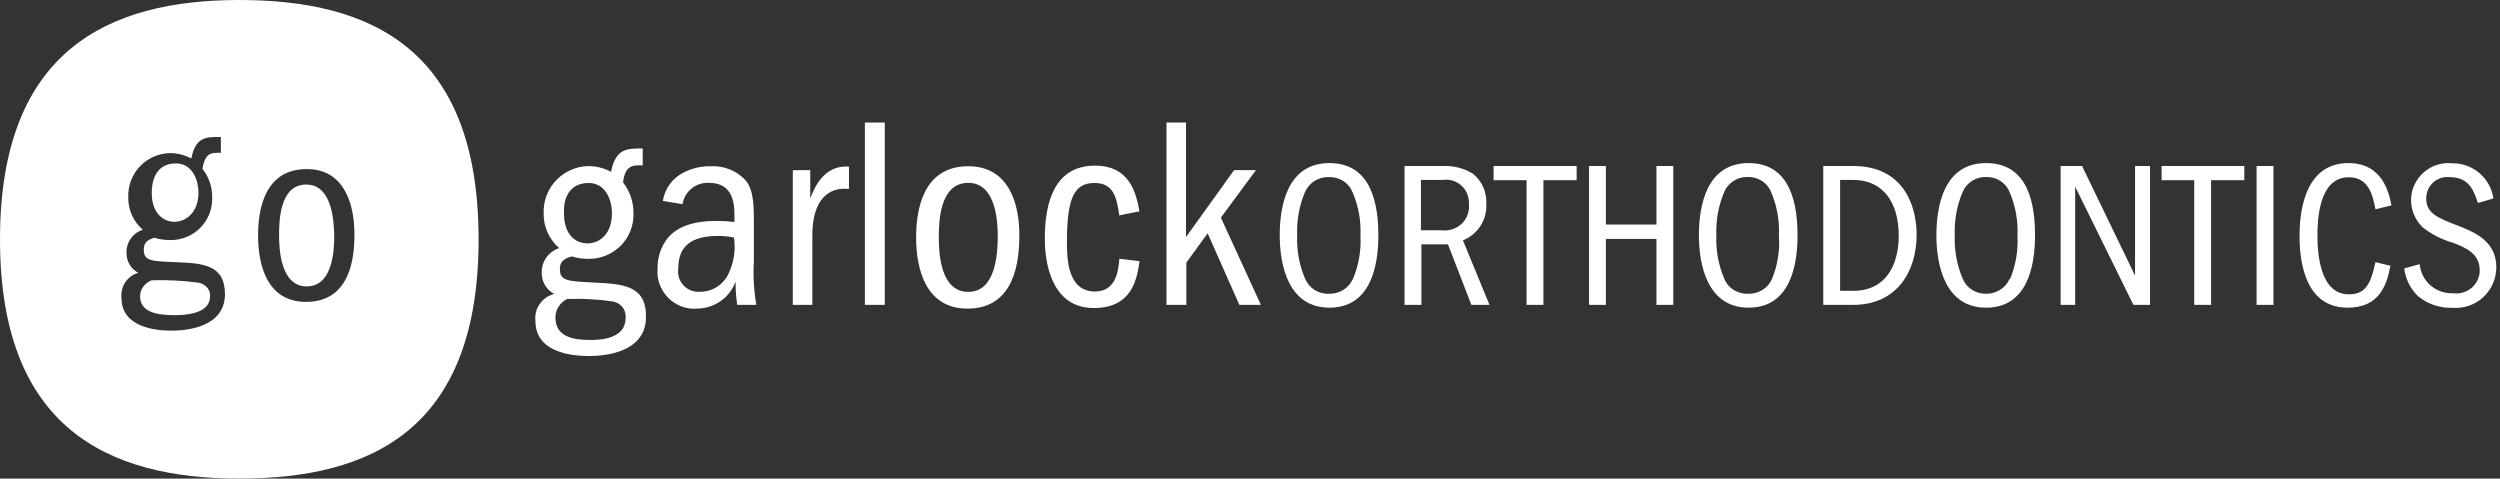
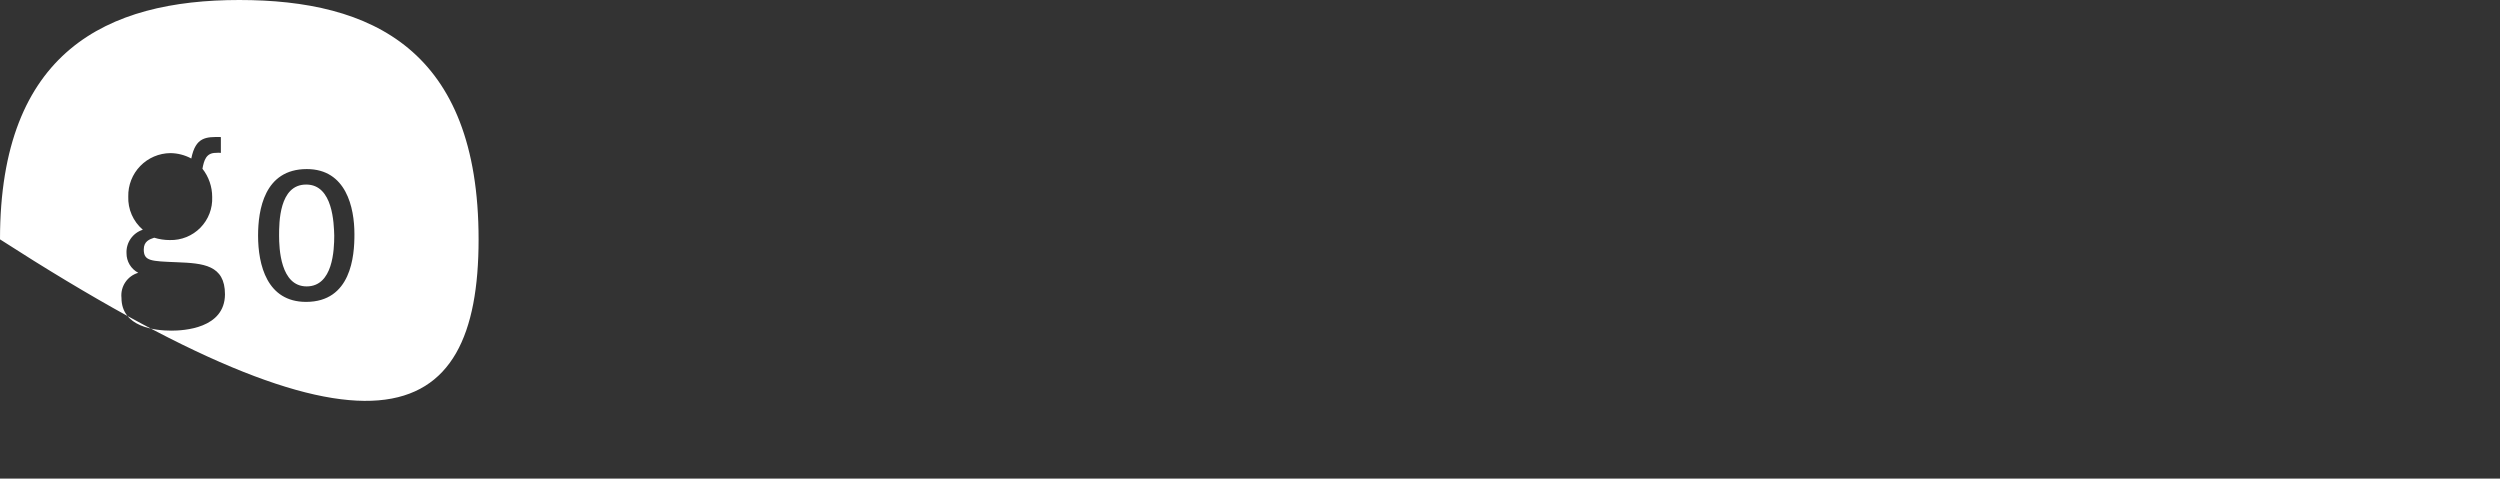
<svg xmlns="http://www.w3.org/2000/svg" width="397" height="76" viewBox="0 0 397 76" fill="none">
  <rect x="0" y="0" width="397" height="76" fill="#333333" stroke="none" />
-   <path d="M24.098 30.605C24.098 29.427 24.347 25.951 27.93 25.951C30.478 25.951 31.512 28.461 31.512 30.605C31.512 33.675 29.596 35.219 27.68 35.219C26.263 35.219 24.098 34.215 24.098 30.605Z" fill="white" />
-   <path d="M33.358 47.058C33.358 49.794 29.58 50.049 27.761 50.049C24.503 50.049 22.244 49.42 22.244 46.99C22.25 46.475 22.422 45.97 22.743 45.532C23.064 45.095 23.521 44.741 24.063 44.51C26.55 44.433 29.04 44.558 31.499 44.883C32.064 44.996 32.563 45.278 32.904 45.677C33.245 46.076 33.406 46.566 33.358 47.058Z" fill="white" />
-   <path d="M38 0C17.015 0 0 8.161 0 38.009C0 67.858 17.015 76 38 76C58.985 76 76 68.193 76 38.009C76 7.825 58.985 0 38 0ZM27.228 52.505C24.675 52.505 19.289 51.983 19.289 47.288C19.197 46.419 19.414 45.546 19.901 44.82C20.388 44.095 21.115 43.564 21.954 43.319C21.387 43.022 20.914 42.574 20.585 42.025C20.256 41.476 20.085 40.848 20.09 40.208C20.051 39.388 20.284 38.579 20.753 37.905C21.221 37.231 21.899 36.731 22.681 36.481C21.923 35.834 21.322 35.023 20.921 34.11C20.521 33.197 20.333 32.205 20.37 31.209C20.35 30.315 20.508 29.427 20.835 28.595C21.161 27.763 21.65 27.004 22.273 26.363C22.895 25.721 23.639 25.21 24.461 24.858C25.283 24.507 26.166 24.322 27.06 24.315C28.219 24.326 29.358 24.62 30.378 25.172C31.067 21.725 32.726 21.725 35.074 21.762V24.277C34.802 24.247 34.526 24.247 34.254 24.277C32.726 24.277 32.39 25.489 32.148 26.793C33.154 28.073 33.698 29.655 33.695 31.283C33.734 32.182 33.587 33.079 33.264 33.919C32.941 34.758 32.449 35.523 31.818 36.164C31.187 36.806 30.43 37.31 29.596 37.647C28.762 37.983 27.867 38.145 26.967 38.121C26.127 38.123 25.291 37.998 24.488 37.748C23.762 37.991 22.83 38.307 22.83 39.612C22.83 41.475 23.967 41.475 28.104 41.643C32.241 41.81 35.726 42.053 35.726 46.748C35.689 52.17 29.166 52.505 27.228 52.505ZM48.604 47.94C42.398 47.94 40.982 42.071 40.982 37.413C40.982 33.37 41.951 26.849 48.716 26.849C54.978 26.849 56.282 32.96 56.282 37.171C56.301 40.692 55.742 47.94 48.604 47.94ZM48.604 29.308C44.318 29.308 44.318 35.401 44.318 37.413C44.318 39.425 44.523 45.481 48.697 45.481C52.872 45.481 53.077 39.686 53.077 37.413C53.021 35.55 52.891 29.308 48.642 29.308H48.604Z" fill="white" />
-   <path d="M94.483 44.879C90.061 44.656 88.909 44.619 88.909 42.704C88.909 41.328 89.913 40.975 90.767 40.714C91.622 40.975 92.513 41.105 93.405 41.105C94.371 41.123 95.319 40.956 96.211 40.584C97.102 40.231 97.901 39.673 98.589 39.004C99.257 38.316 99.796 37.498 100.131 36.605C100.484 35.713 100.632 34.746 100.595 33.779C100.595 32.032 100.019 30.34 98.942 28.964C99.109 27.57 99.536 26.268 101.19 26.268C101.487 26.231 101.765 26.231 102.063 26.268V23.572C99.536 23.572 97.771 23.572 97.028 27.291C95.951 26.696 94.724 26.38 93.48 26.38C92.513 26.38 91.566 26.584 90.693 26.975C89.801 27.346 89.021 27.904 88.352 28.592C87.683 29.28 87.163 30.098 86.81 31.009C86.457 31.902 86.308 32.868 86.327 33.817C86.308 34.876 86.513 35.918 86.94 36.884C87.367 37.851 87.999 38.706 88.798 39.394C87.981 39.673 87.256 40.194 86.754 40.9C86.253 41.607 85.993 42.462 86.03 43.336C86.011 44.024 86.197 44.693 86.55 45.288C86.903 45.883 87.404 46.367 88.018 46.683C87.089 46.906 86.271 47.464 85.714 48.263C85.157 49.044 84.915 50.011 85.026 50.959C85.026 55.997 90.786 56.536 93.517 56.536C95.597 56.536 102.583 56.183 102.583 50.327C102.639 45.307 98.904 45.102 94.483 44.879ZM93.461 29.057C96.118 29.057 97.177 31.66 97.177 33.873C97.177 37.052 95.319 38.651 93.275 38.651C91.715 38.651 89.56 37.609 89.56 33.873C89.467 32.664 89.727 29.057 93.461 29.057ZM93.777 53.989C90.526 53.989 88.203 53.246 88.203 50.383C88.203 49.769 88.389 49.174 88.724 48.672C89.058 48.151 89.522 47.742 90.061 47.482C92.551 47.389 95.04 47.519 97.493 47.91C98.05 48.04 98.551 48.374 98.904 48.839C99.239 49.304 99.406 49.88 99.35 50.475C99.369 53.711 95.597 53.989 93.777 53.989ZM119.712 41.532V35.248C119.712 32.813 119.712 30.21 118.411 28.648C117.705 27.886 116.851 27.291 115.885 26.9C114.919 26.51 113.878 26.343 112.857 26.398C111.426 26.38 110.014 26.677 108.732 27.309C107.822 27.737 107.023 28.369 106.429 29.169C105.815 29.968 105.425 30.898 105.258 31.902L108.379 32.422C108.546 31.437 109.067 30.544 109.847 29.912C110.627 29.28 111.63 28.983 112.634 29.038C116.628 29.038 116.628 32.757 116.628 34.337V35.248C115.68 35.137 114.733 35.081 113.786 35.081C110.274 35.081 107.618 35.899 106.02 37.814C104.961 39.171 104.385 40.863 104.422 42.592C104.348 43.447 104.441 44.303 104.738 45.102C105.017 45.902 105.481 46.645 106.076 47.259C106.67 47.873 107.395 48.337 108.193 48.653C108.992 48.951 109.847 49.081 110.702 49.007C112.039 48.988 113.34 48.579 114.436 47.817C115.532 47.054 116.368 45.958 116.814 44.693C116.795 45.939 116.888 47.185 117.074 48.412H120.102C119.712 46.143 119.582 43.838 119.712 41.532ZM115.625 43.596C115.216 44.414 114.584 45.102 113.823 45.586C113.042 46.069 112.151 46.329 111.24 46.329C110.739 46.385 110.256 46.311 109.791 46.143C109.327 45.976 108.899 45.697 108.565 45.344C108.231 44.991 107.971 44.544 107.822 44.08C107.673 43.615 107.636 43.113 107.71 42.611C107.71 39.153 109.698 37.461 114.083 37.461C114.919 37.461 115.736 37.554 116.554 37.721C116.851 39.729 116.535 41.774 115.625 43.596ZM128.667 27.012V31.493C129.28 29.968 130.747 26.157 134.816 26.454V30.005C131.305 29.615 129.001 32.05 129.001 37.331V48.412H125.898V27.03L128.667 27.012ZM140.501 19.463V48.412H137.343V19.463H140.501ZM153.766 26.398C146.52 26.398 145.48 33.389 145.48 37.721C145.48 42.722 147.003 49.007 153.636 49.007C161.253 49.007 161.866 41.235 161.866 37.461C161.921 32.943 160.528 26.398 153.766 26.398ZM153.766 46.348C149.307 46.348 149.084 40.157 149.084 37.721C149.084 35.285 149.177 29.038 153.766 29.038C158.354 29.038 158.447 35.732 158.447 37.721C158.41 40.138 158.187 46.348 153.766 46.348ZM177.75 34.3C177.36 31.604 176.97 29.057 173.811 29.057C170.653 29.057 169.427 31.307 169.427 38.353C169.427 40.826 169.427 46.292 173.886 46.292C177.174 46.292 177.601 43.132 177.75 41.086L180.964 41.477C180.537 44.377 179.756 48.914 173.681 48.914C167.606 48.914 165.916 42.964 165.916 37.851C165.916 32.032 167.513 26.305 173.886 26.305C179.459 26.305 180.425 30.73 180.945 33.556L177.731 34.207L177.75 34.3ZM188.34 19.463V37.647L195.975 27.012H199.449L193.876 34.56L200.23 48.412H196.811L191.777 37.052L188.395 41.7V48.412H185.237V19.463H188.377H188.34ZM211.116 25.896C204.372 25.896 203.221 32.757 203.221 37.386C203.221 42.016 204.54 48.858 211.116 48.858C217.693 48.858 218.882 42.202 218.882 37.386C218.882 32.571 217.86 25.896 211.116 25.896ZM214.832 44.303C214.516 45.009 213.996 45.623 213.327 46.032C212.658 46.441 211.897 46.664 211.116 46.645C210.299 46.701 209.5 46.497 208.794 46.069C208.107 45.641 207.568 45.009 207.252 44.266C206.323 42.09 205.896 39.748 205.989 37.386C205.896 35.007 206.323 32.645 207.252 30.451C207.587 29.726 208.125 29.113 208.794 28.704C209.481 28.295 210.262 28.09 211.061 28.127C211.841 28.09 212.621 28.313 213.29 28.722C213.959 29.15 214.479 29.764 214.776 30.507C215.724 32.682 216.151 35.044 216.04 37.405C216.17 39.766 215.761 42.127 214.851 44.303H214.832ZM232.314 38.167C233.466 37.703 234.432 36.903 235.101 35.88C235.77 34.839 236.085 33.631 236.03 32.385C236.067 31.474 235.9 30.563 235.547 29.726C235.175 28.89 234.618 28.165 233.912 27.588C232.574 26.77 231.032 26.343 229.453 26.361H223.044V48.412H225.719V38.799H229.936L233.652 48.412H236.531L232.314 38.167ZM228.97 36.568H225.644V28.574H229.174C229.694 28.499 230.233 28.537 230.735 28.704C231.236 28.852 231.701 29.131 232.091 29.485C232.481 29.838 232.797 30.284 232.983 30.767C233.187 31.251 233.28 31.79 233.261 32.311C233.336 32.887 233.261 33.482 233.076 34.021C232.89 34.579 232.574 35.081 232.165 35.49C231.757 35.88 231.255 36.197 230.698 36.382C230.14 36.587 229.564 36.643 228.97 36.568ZM250.372 26.361V28.611H245.096V48.412H242.421V28.611H237.181V26.361H250.372ZM252.341 26.361H255.016V35.657H263.042V26.361H265.717V48.412H263.042V37.944H255.016V48.412H252.341V26.361ZM277.682 25.896C270.938 25.896 269.786 32.757 269.786 37.386C269.786 42.016 271.105 48.858 277.682 48.858C284.258 48.858 285.447 42.202 285.447 37.386C285.447 32.571 284.426 25.896 277.682 25.896ZM281.397 44.303C281.082 45.009 280.561 45.623 279.893 46.032C279.224 46.441 278.462 46.664 277.682 46.645C276.864 46.701 276.066 46.497 275.36 46.069C274.654 45.641 274.115 45.009 273.818 44.266C272.889 42.09 272.461 39.748 272.554 37.386C272.461 35.007 272.889 32.645 273.818 30.451C274.133 29.726 274.654 29.131 275.322 28.704C275.991 28.295 276.753 28.072 277.533 28.109C278.313 28.072 279.094 28.295 279.763 28.704C280.431 29.131 280.952 29.745 281.249 30.489C282.178 32.664 282.605 35.025 282.494 37.386C282.661 39.748 282.289 42.109 281.397 44.303ZM294.291 26.361H289.535V48.412H294.291C301.257 48.412 304.36 43.076 304.36 37.256C304.36 32.961 302.484 26.361 294.291 26.361ZM294.291 46.181H292.21V28.574H294.291C299.047 28.574 301.518 32.143 301.518 37.461C301.518 41.793 299.678 46.181 294.291 46.181ZM315.395 25.896C308.652 25.896 307.5 32.757 307.5 37.386C307.5 42.016 308.819 48.858 315.395 48.858C321.972 48.858 323.161 42.202 323.161 37.386C323.161 32.571 322.195 25.896 315.395 25.896ZM319.111 44.303C318.795 45.009 318.275 45.623 317.606 46.032C316.937 46.441 316.176 46.664 315.395 46.645C314.615 46.664 313.835 46.459 313.166 46.032C312.497 45.604 311.977 44.991 311.68 44.266C310.751 42.09 310.324 39.748 310.416 37.386C310.324 35.007 310.751 32.645 311.68 30.451C311.996 29.726 312.516 29.131 313.185 28.704C313.853 28.295 314.615 28.072 315.395 28.109C316.194 28.072 316.956 28.295 317.625 28.704C318.294 29.131 318.814 29.745 319.111 30.489C320.059 32.664 320.486 35.025 320.374 37.386C320.504 39.748 320.114 42.109 319.204 44.303H319.111ZM330.63 26.361L339.045 43.764V26.361H341.423V48.412H338.785L329.533 29.633V48.412H327.23V26.361H330.63ZM356.397 26.361V28.611H351.121V48.412H348.446V28.611H343.263V26.361H356.397ZM361.023 26.361V48.412H358.348V26.361H361.023ZM379.62 42.09C379.026 45.4 377.762 48.858 372.82 48.858C366.151 48.858 365.166 41.811 365.166 37.461C365.166 34.449 365.631 25.896 372.932 25.896C378.338 25.896 379.36 30.582 379.769 32.608L377.223 33.24C376.796 31.084 376.202 28.146 372.988 28.146C368.139 28.146 368.009 35.211 368.009 37.442C368.009 40.51 368.51 46.738 372.988 46.738C375.459 46.738 376.425 45.418 377.223 41.626L379.639 42.22L379.62 42.09ZM393.424 32.069C392.829 30.21 392.03 28.127 389.002 28.127C388.519 28.072 388.036 28.127 387.59 28.276C387.126 28.425 386.717 28.667 386.364 29.001C386.011 29.336 385.732 29.726 385.546 30.173C385.361 30.619 385.268 31.102 385.286 31.567C385.286 33.873 387.144 34.598 390.135 35.769C392.718 36.754 396.415 38.186 396.415 42.406C396.415 43.299 396.247 44.191 395.876 45.028C395.523 45.846 394.984 46.59 394.334 47.203C393.665 47.817 392.885 48.282 392.03 48.56C391.176 48.839 390.284 48.951 389.374 48.877C387.404 48.932 385.491 48.282 383.967 47.017C382.76 45.846 381.998 44.303 381.794 42.63L384.246 41.941C384.357 43.262 384.989 44.47 385.974 45.325C386.958 46.181 388.259 46.627 389.578 46.571C390.098 46.645 390.637 46.59 391.157 46.441C391.659 46.292 392.142 46.013 392.532 45.679C392.922 45.325 393.256 44.898 393.461 44.414C393.684 43.931 393.795 43.41 393.777 42.871C393.777 40.268 391.529 39.301 389.448 38.52C387.739 38.037 386.122 37.2 384.729 36.103C384.135 35.546 383.67 34.858 383.354 34.114C383.038 33.37 382.871 32.552 382.871 31.734C382.89 30.916 383.057 30.098 383.41 29.355C383.744 28.611 384.246 27.942 384.859 27.402C385.472 26.863 386.178 26.436 386.958 26.194C387.739 25.933 388.556 25.841 389.374 25.933C390.953 25.896 392.513 26.454 393.721 27.477C394.928 28.499 395.727 29.931 395.95 31.511L393.572 32.218L393.424 32.069Z" fill="white" />
+   <path d="M38 0C17.015 0 0 8.161 0 38.009C58.985 76 76 68.193 76 38.009C76 7.825 58.985 0 38 0ZM27.228 52.505C24.675 52.505 19.289 51.983 19.289 47.288C19.197 46.419 19.414 45.546 19.901 44.82C20.388 44.095 21.115 43.564 21.954 43.319C21.387 43.022 20.914 42.574 20.585 42.025C20.256 41.476 20.085 40.848 20.09 40.208C20.051 39.388 20.284 38.579 20.753 37.905C21.221 37.231 21.899 36.731 22.681 36.481C21.923 35.834 21.322 35.023 20.921 34.11C20.521 33.197 20.333 32.205 20.37 31.209C20.35 30.315 20.508 29.427 20.835 28.595C21.161 27.763 21.65 27.004 22.273 26.363C22.895 25.721 23.639 25.21 24.461 24.858C25.283 24.507 26.166 24.322 27.06 24.315C28.219 24.326 29.358 24.62 30.378 25.172C31.067 21.725 32.726 21.725 35.074 21.762V24.277C34.802 24.247 34.526 24.247 34.254 24.277C32.726 24.277 32.39 25.489 32.148 26.793C33.154 28.073 33.698 29.655 33.695 31.283C33.734 32.182 33.587 33.079 33.264 33.919C32.941 34.758 32.449 35.523 31.818 36.164C31.187 36.806 30.43 37.31 29.596 37.647C28.762 37.983 27.867 38.145 26.967 38.121C26.127 38.123 25.291 37.998 24.488 37.748C23.762 37.991 22.83 38.307 22.83 39.612C22.83 41.475 23.967 41.475 28.104 41.643C32.241 41.81 35.726 42.053 35.726 46.748C35.689 52.17 29.166 52.505 27.228 52.505ZM48.604 47.94C42.398 47.94 40.982 42.071 40.982 37.413C40.982 33.37 41.951 26.849 48.716 26.849C54.978 26.849 56.282 32.96 56.282 37.171C56.301 40.692 55.742 47.94 48.604 47.94ZM48.604 29.308C44.318 29.308 44.318 35.401 44.318 37.413C44.318 39.425 44.523 45.481 48.697 45.481C52.872 45.481 53.077 39.686 53.077 37.413C53.021 35.55 52.891 29.308 48.642 29.308H48.604Z" fill="white" />
</svg>